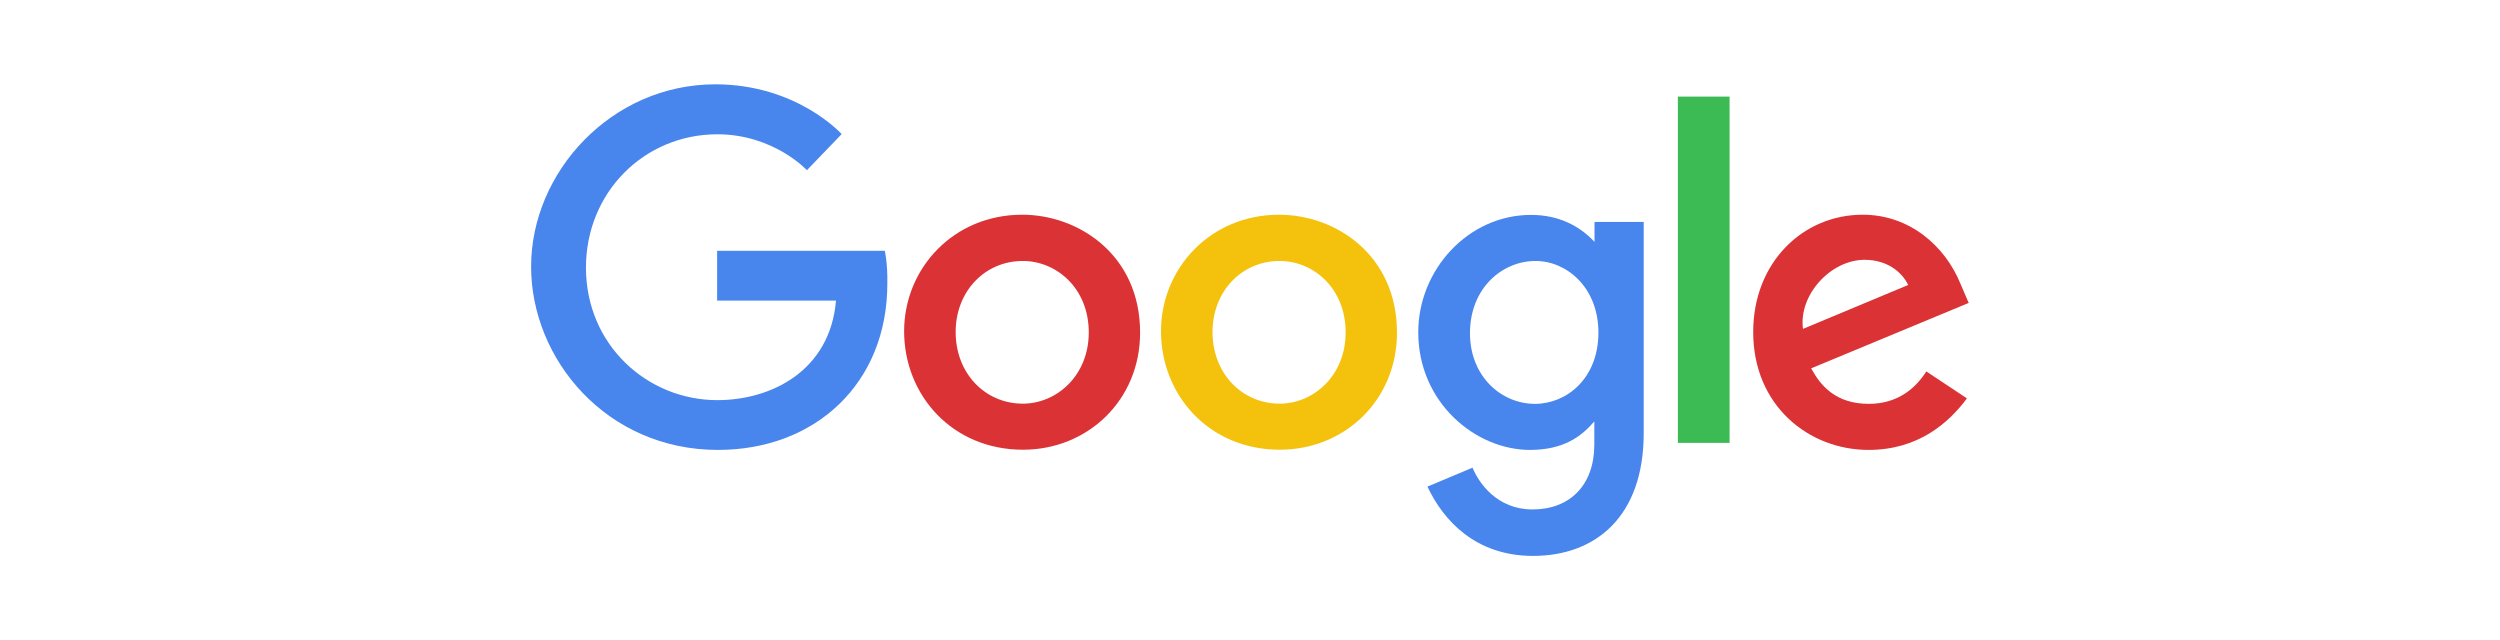
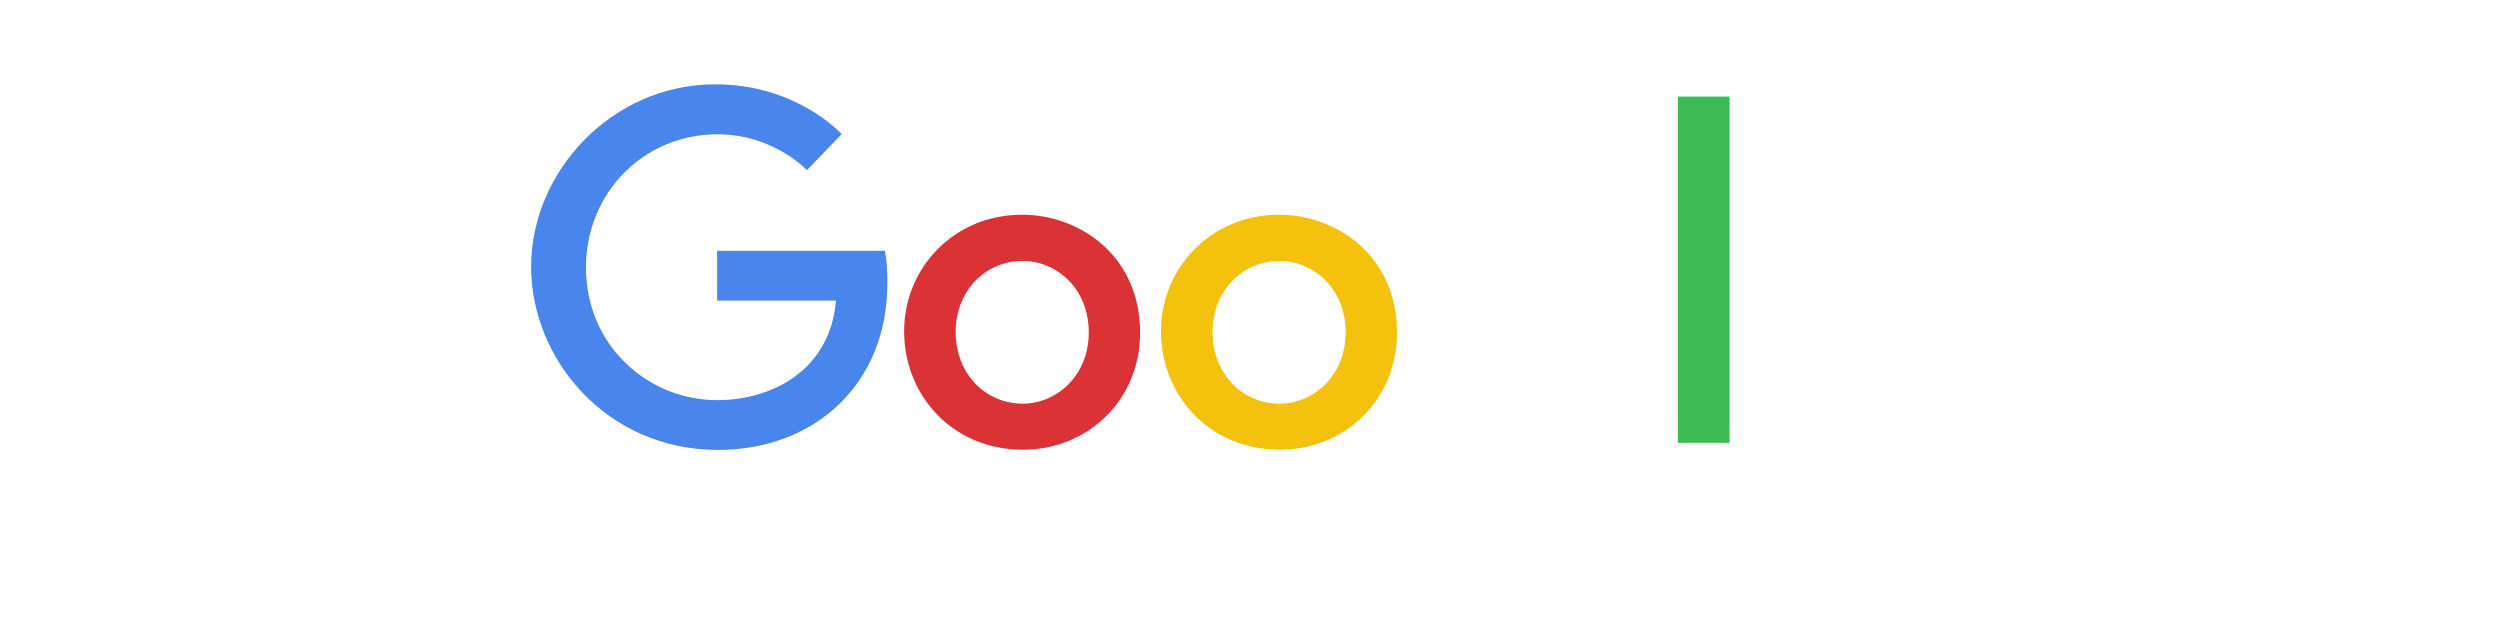
<svg xmlns="http://www.w3.org/2000/svg" version="1.1" id="Layer_3" x="0px" y="0px" viewBox="100 377.1 1280.8 327.9" style="enable-background:new 100 377.1 1280.8 327.9;" xml:space="preserve">
  <style type="text/css">
	.st0{fill:#4885ED;}
	.st1{fill:#DB3236;}
	.st2{fill:#F4C20D;}
	.st3{fill:#3CBA54;}
</style>
  <g>
    <path id="path2998_1_" class="st0" d="M553.3,505.6h-85.9v25.5h60.9c-3,35.7-32.8,51-60.8,51c-35.9,0-67.3-28.3-67.3-67.9   c0-38.6,29.9-68.3,67.3-68.3c28.9,0,45.9,18.4,45.9,18.4l17.8-18.5c0,0-22.9-25.5-64.7-25.5c-53.2,0-94.4,44.9-94.4,93.4   c0,47.5,38.7,93.9,95.7,93.9c50.1,0,86.8-34.3,86.8-85.1C554.8,511.8,553.3,505.6,553.3,505.6L553.3,505.6z" />
    <path id="path3000_1_" class="st1" d="M623.7,487.1c-35.3,0-60.5,27.6-60.5,59.7c0,32.6,24.5,60.7,60.9,60.7c33,0,60-25.2,60-60   C684.1,507.7,652.6,487.1,623.7,487.1L623.7,487.1z M624,510.8c17.3,0,33.8,14,33.8,36.6c0,22.1-16.4,36.5-33.8,36.5   c-19.2,0-34.4-15.4-34.4-36.7C589.6,526.4,604.5,510.8,624,510.8L624,510.8z" />
    <path id="path3005_1_" class="st2" d="M755.3,487.1c-35.3,0-60.5,27.6-60.5,59.7c0,32.6,24.5,60.7,60.9,60.7c33,0,60-25.2,60-60   C815.7,507.7,784.3,487.1,755.3,487.1L755.3,487.1z M755.6,510.8c17.3,0,33.8,14,33.8,36.6c0,22.1-16.4,36.5-33.8,36.5   c-19.2,0-34.4-15.4-34.4-36.7C721.2,526.4,736.1,510.8,755.6,510.8L755.6,510.8z" />
-     <path id="path3007_1_" class="st0" d="M884.4,487.2c-32.4,0-57.8,28.3-57.8,60.1c0,36.2,29.5,60.3,57.2,60.3   c17.2,0,26.3-6.8,33-14.6v11.9c0,20.8-12.6,33.2-31.6,33.2c-18.4,0-27.6-13.7-30.8-21.4l-23.1,9.7c8.2,17.4,24.7,35.5,54.1,35.5   c32.2,0,56.7-20.3,56.7-62.8V490.8h-25.2V501C909.1,492.7,898.4,487.2,884.4,487.2L884.4,487.2z M886.7,510.8   c15.9,0,32.2,13.5,32.2,36.7c0,23.5-16.3,36.5-32.5,36.5c-17.2,0-33.3-14-33.3-36.2C853.1,524.6,869.7,510.8,886.7,510.8   L886.7,510.8z" />
-     <path id="path3011_1_" class="st1" d="M1054.3,487.1c-30.5,0-56.1,24.3-56.1,60.1c0,37.9,28.6,60.4,59.1,60.4   c25.5,0,41.1-13.9,50.4-26.4l-20.8-13.8c-5.4,8.4-14.4,16.6-29.5,16.6c-16.9,0-24.7-9.3-29.5-18.2l80.7-33.5l-4.2-9.8   C1096.5,503.1,1078.3,487.1,1054.3,487.1L1054.3,487.1z M1055.3,510.2c11,0,18.9,5.8,22.3,12.9l-53.9,22.5   C1021.4,528.2,1037.9,510.2,1055.3,510.2L1055.3,510.2z" />
    <path id="path3015_1_" class="st3" d="M959.6,604h26.5V426.6h-26.5V604z" />
  </g>
</svg>